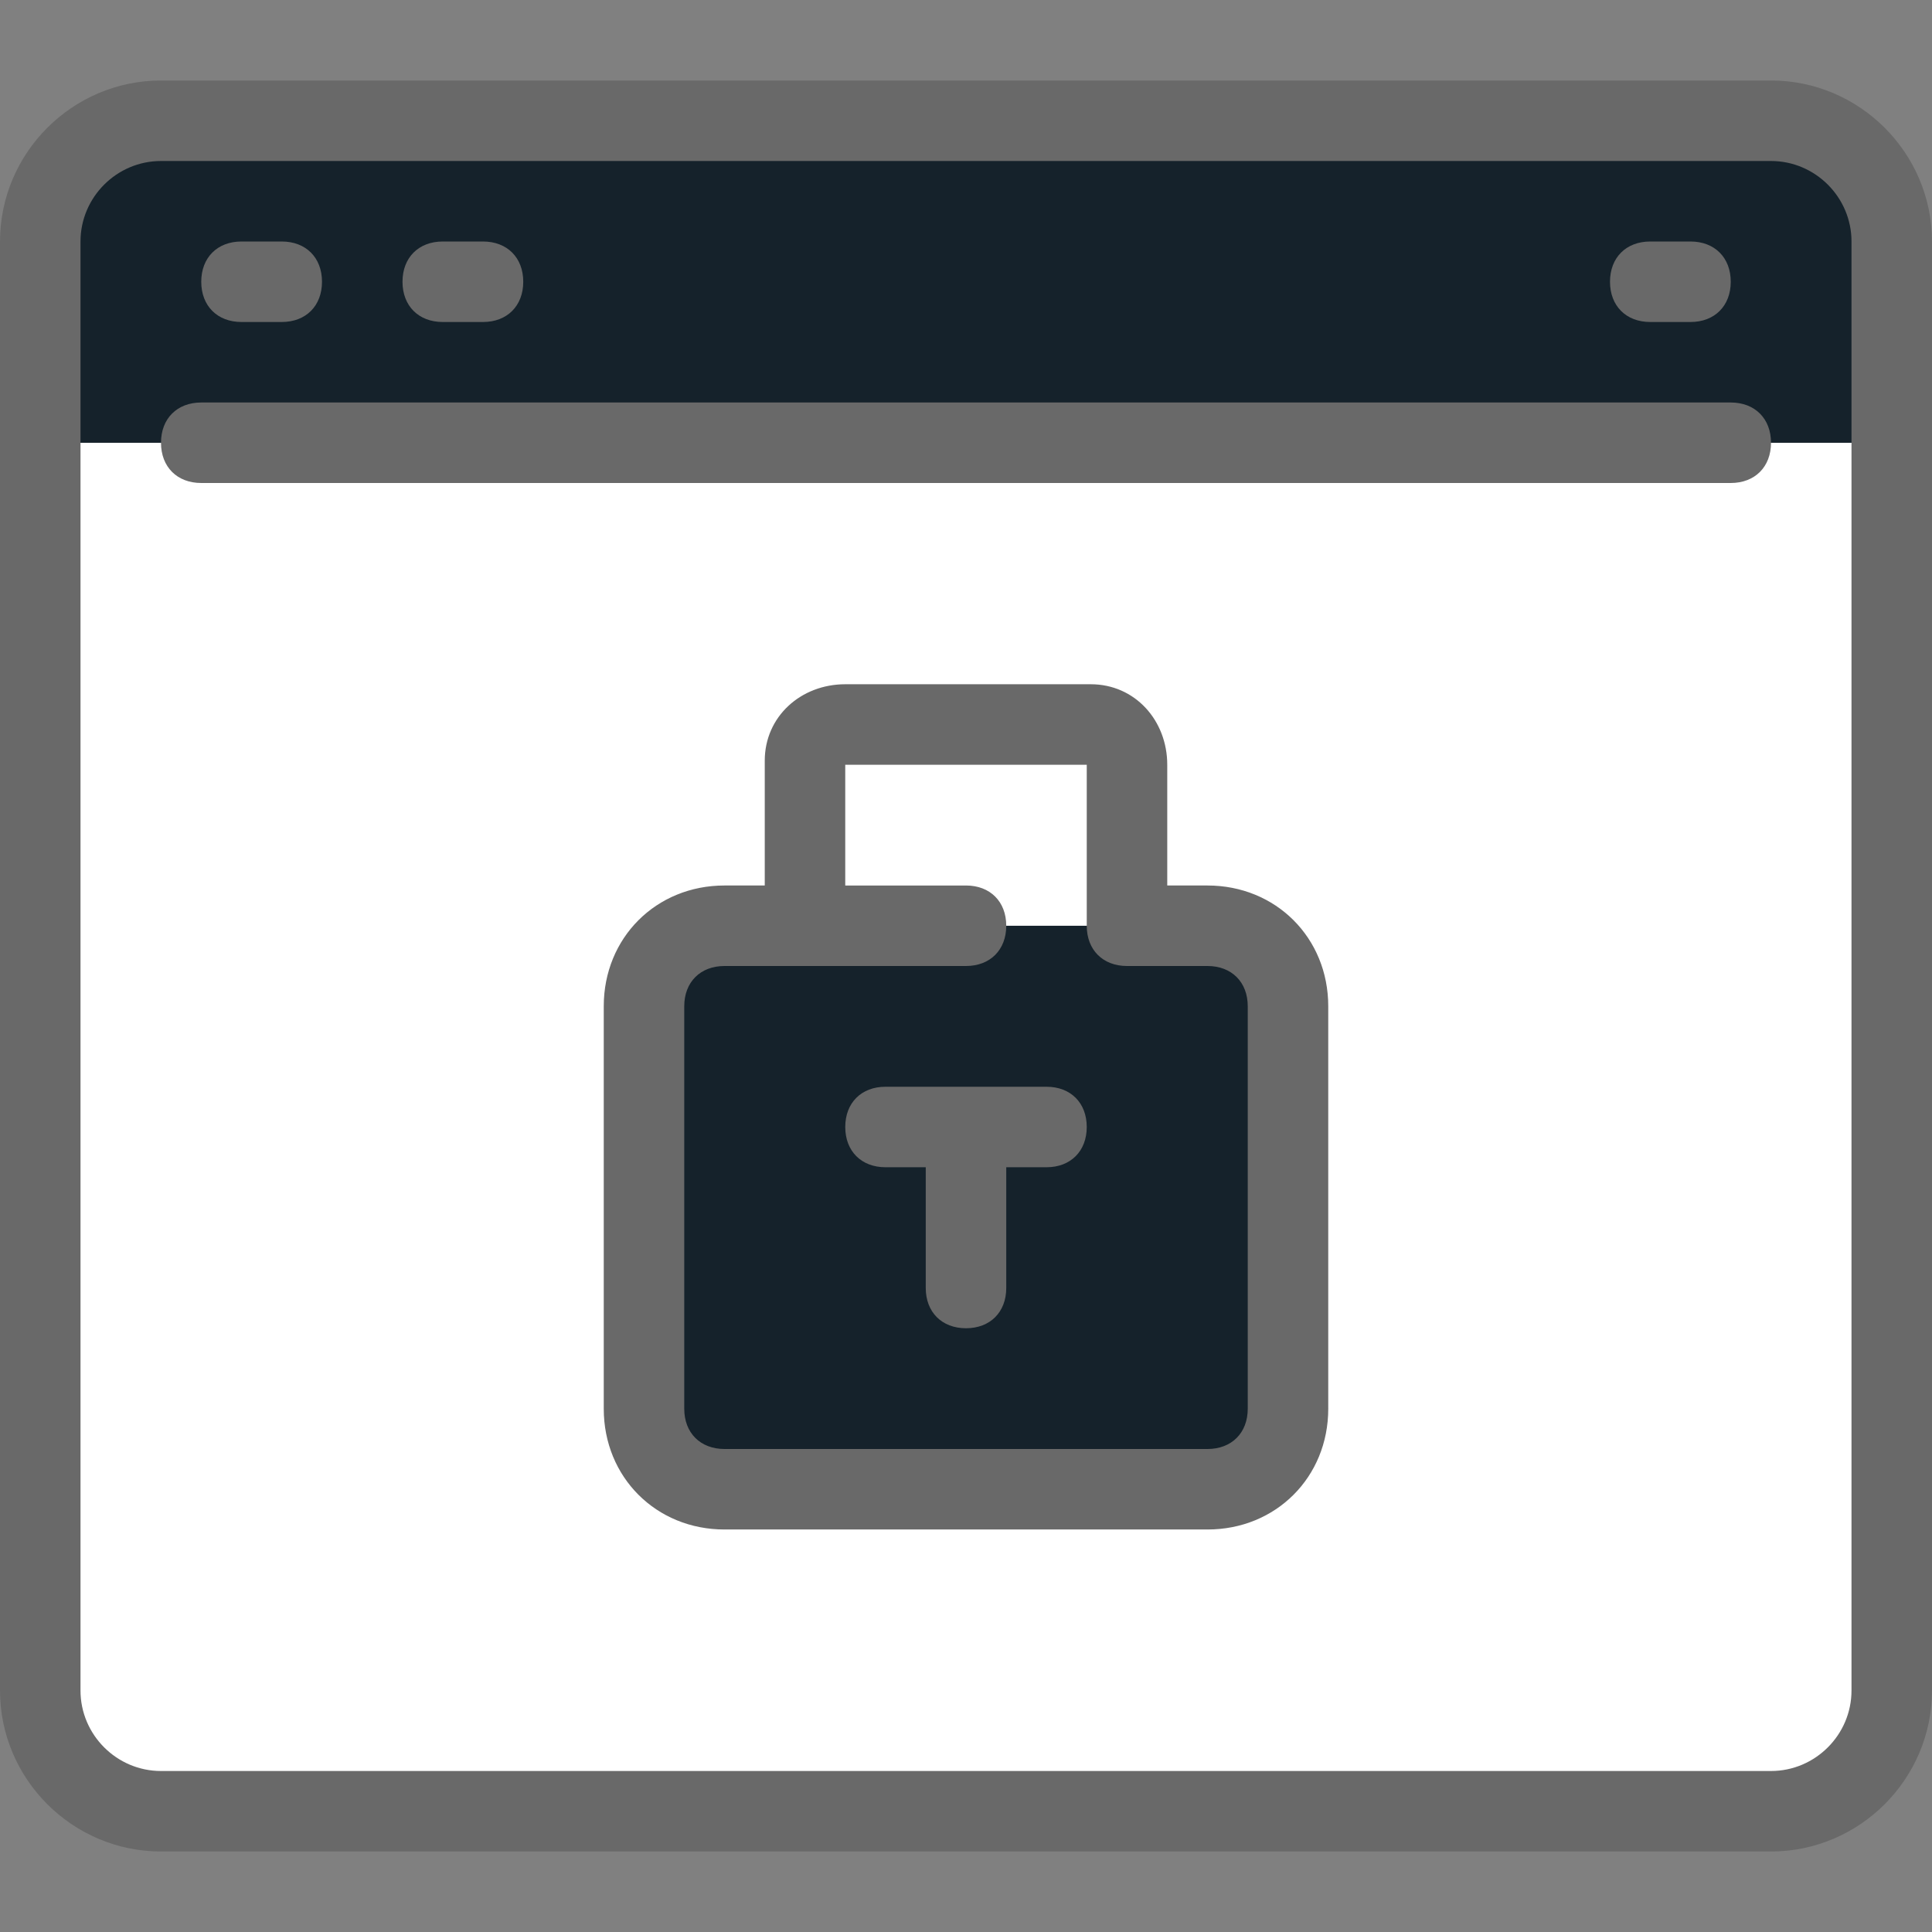
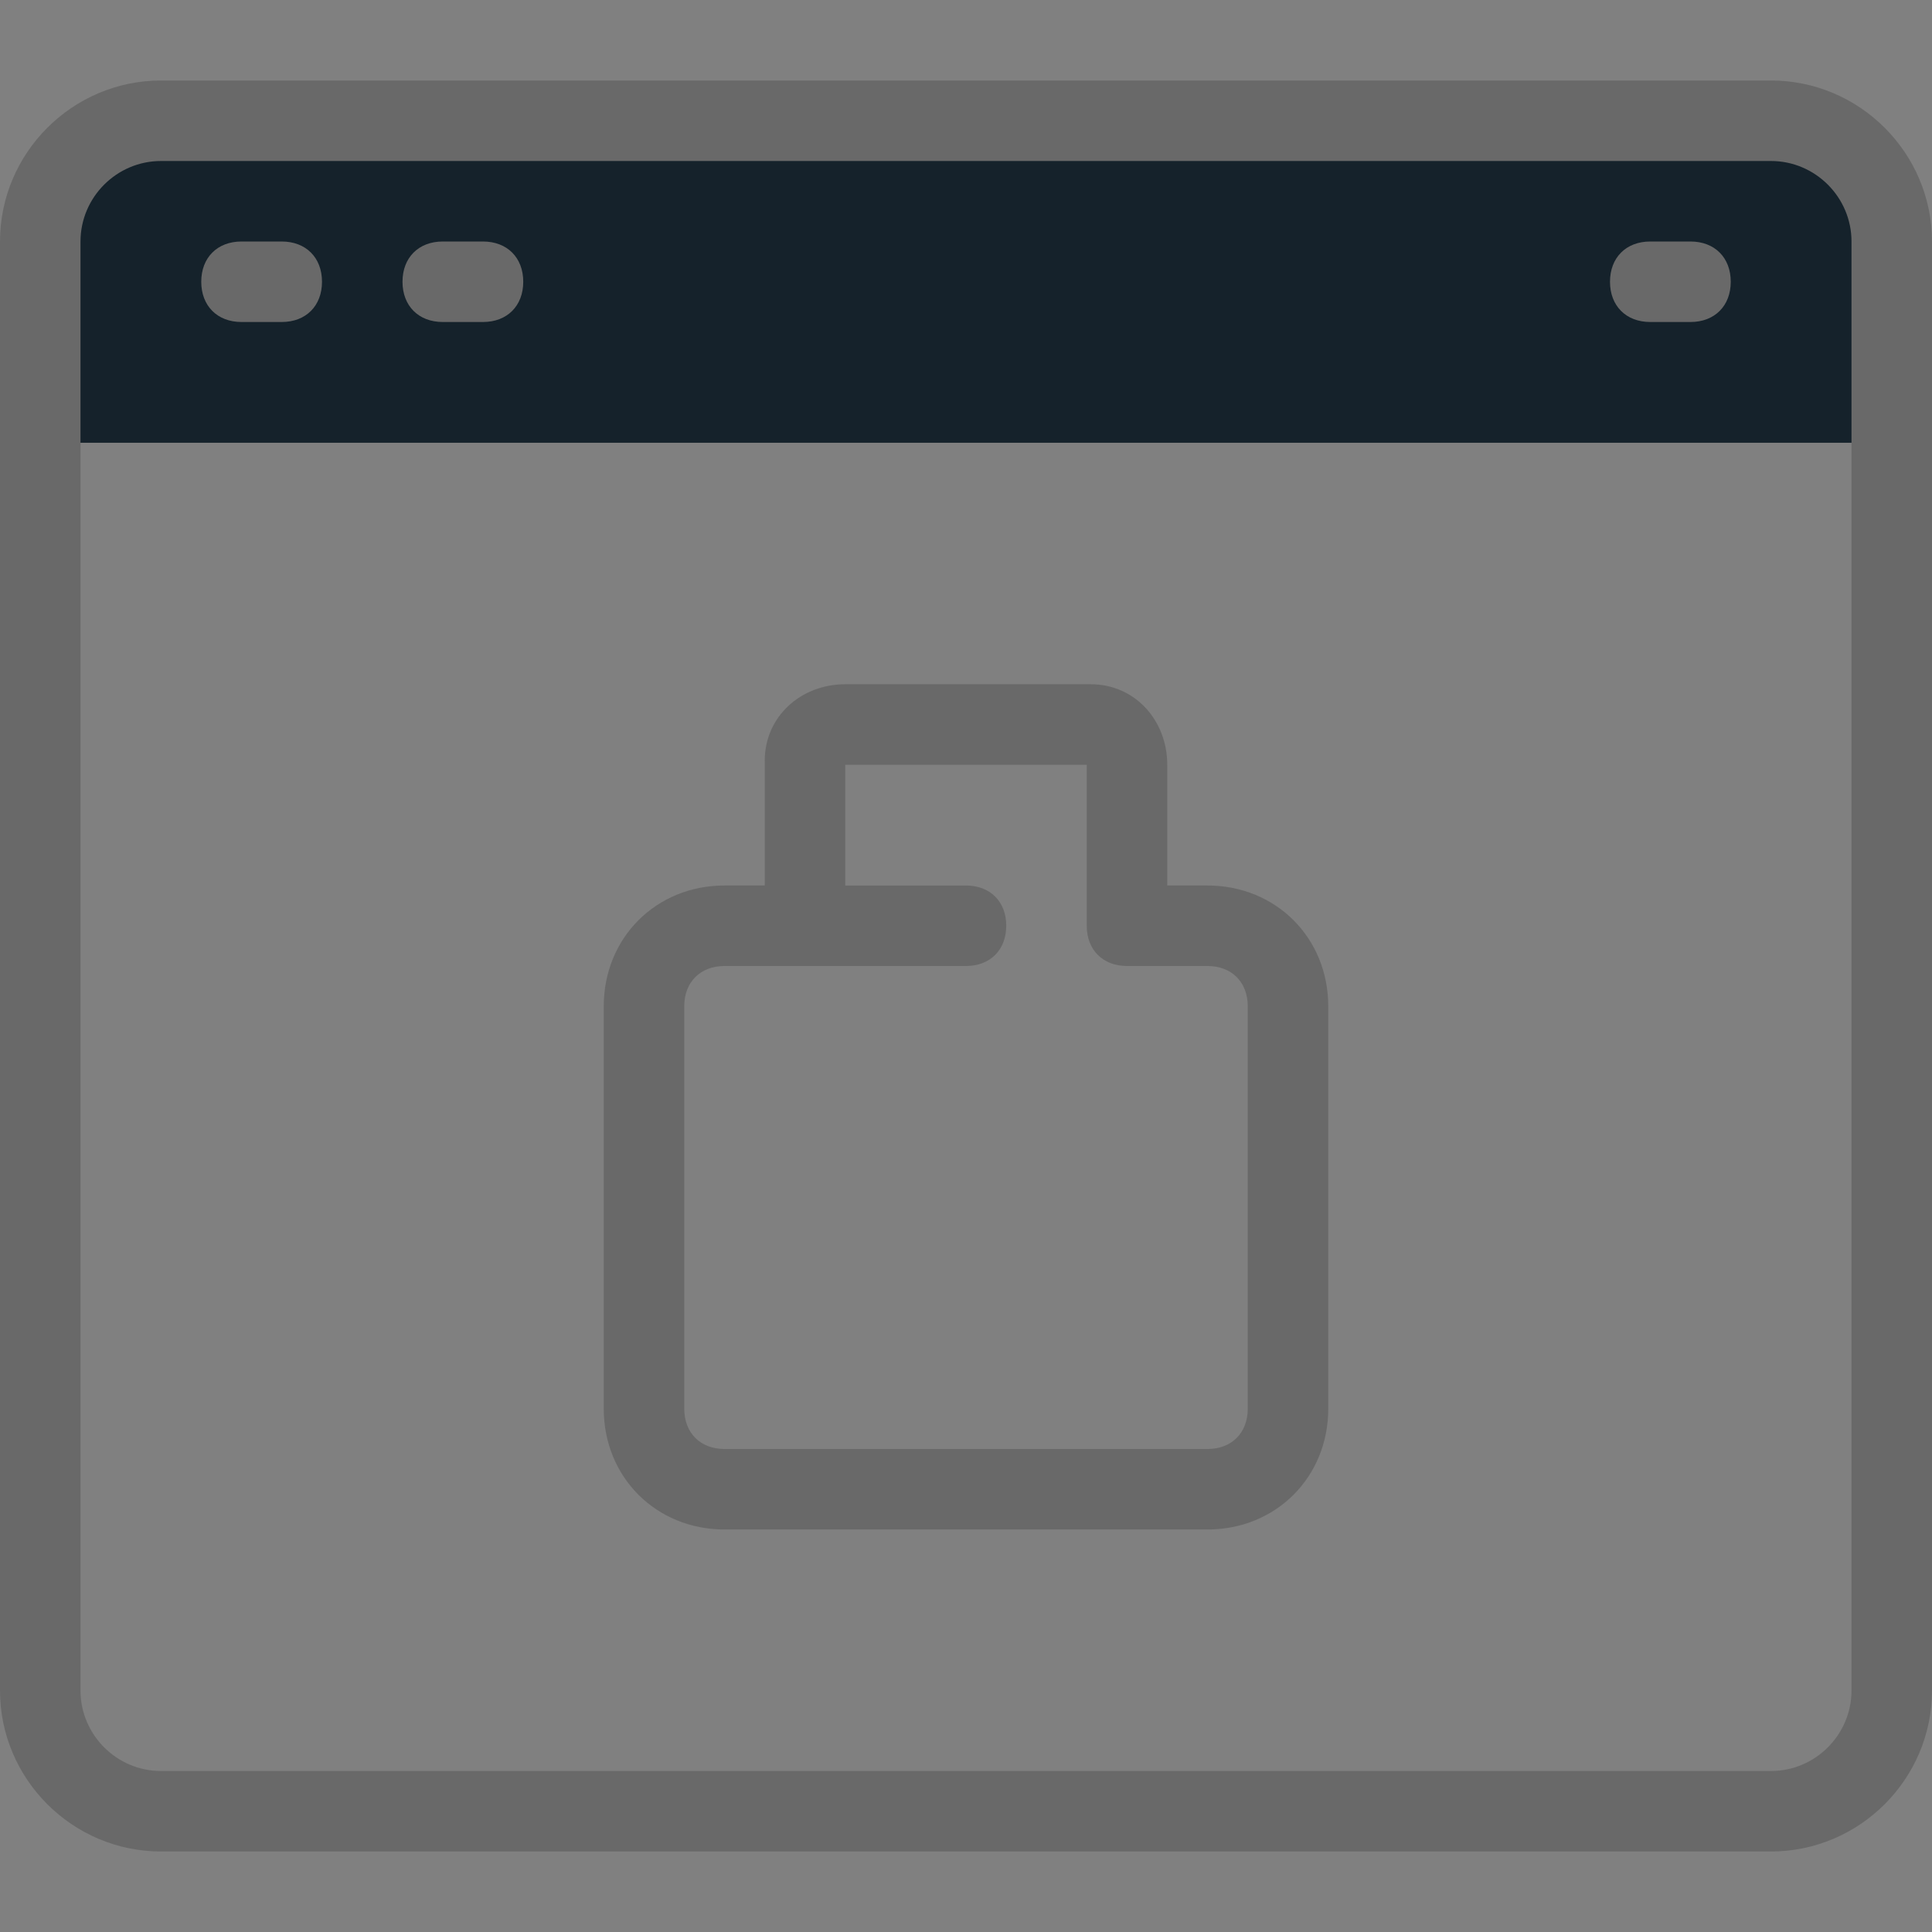
<svg xmlns="http://www.w3.org/2000/svg" version="1.1" id="Ebene_1" x="0px" y="0px" viewBox="0 0 48 48" style="enable-background:new 0 0 48 48;" xml:space="preserve">
  <rect x="0" y="0" width="48" height="48" fill="#808080" stroke="none" />
  <style type="text/css">
	.st0{fill:#FFFFFF;}
	.st1{fill:#15222B;}
	.st2{fill:#696969;}
</style>
  <title>4-Web Security</title>
  <g id="_4-Web_Security">
    <g id="_Group_">
-       <path class="st0" d="M47,11v31c0,1.7-1.3,3-3,3H4c-1.7,0-3-1.3-3-3V11H47z" />
      <path class="st1" d="M47,6v5H1V6c0-1.7,1.3-3,3-3h40C45.7,3,47,4.3,47,6z" />
    </g>
-     <path class="st1" d="M18,23h12c1.1,0,2,0.9,2,2v10c0,1.1-0.9,2-2,2H18c-1.1,0-2-0.9-2-2V25C16,23.9,16.9,23,18,23z" />
    <path class="st2" d="M44,2H4C1.8,2,0,3.8,0,6v36c0,2.2,1.8,4,4,4h40c2.2,0,4-1.8,4-4V6C48,3.8,46.2,2,44,2z M46,42c0,1.1-0.9,2-2,2   H4c-1.1,0-2-0.9-2-2V6c0-1.1,0.9-2,2-2h40c1.1,0,2,0.9,2,2V42z" />
    <path class="st2" d="M6,8h1c0.6,0,1-0.4,1-1S7.6,6,7,6H6C5.4,6,5,6.4,5,7S5.4,8,6,8z" />
    <path class="st2" d="M11,8h1c0.6,0,1-0.4,1-1s-0.4-1-1-1h-1c-0.6,0-1,0.4-1,1S10.4,8,11,8z" />
    <path class="st2" d="M41,8h1c0.6,0,1-0.4,1-1s-0.4-1-1-1h-1c-0.6,0-1,0.4-1,1S40.4,8,41,8z" />
-     <path class="st2" d="M43,10H5c-0.6,0-1,0.4-1,1s0.4,1,1,1h38c0.6,0,1-0.4,1-1S43.6,10,43,10z" />
    <path class="st2" d="M30,22h-1v-3c0-1.1-0.8-2-1.9-2c0,0-0.1,0-0.1,0h-6c-1.1,0-2,0.8-2,1.9c0,0,0,0.1,0,0.1v3h-1c-1.7,0-3,1.3-3,3   v10c0,1.7,1.3,3,3,3h12c1.7,0,3-1.3,3-3V25C33,23.3,31.7,22,30,22z M31,35c0,0.6-0.4,1-1,1H18c-0.6,0-1-0.4-1-1V25c0-0.6,0.4-1,1-1   h6c0.6,0,1-0.4,1-1s-0.4-1-1-1h-3v-3h6v4c0,0.6,0.4,1,1,1h2c0.6,0,1,0.4,1,1V35z" />
-     <path class="st2" d="M26,27h-4c-0.6,0-1,0.4-1,1s0.4,1,1,1h1v3c0,0.6,0.4,1,1,1s1-0.4,1-1v-3h1c0.6,0,1-0.4,1-1S26.6,27,26,27z" />
  </g>
</svg>